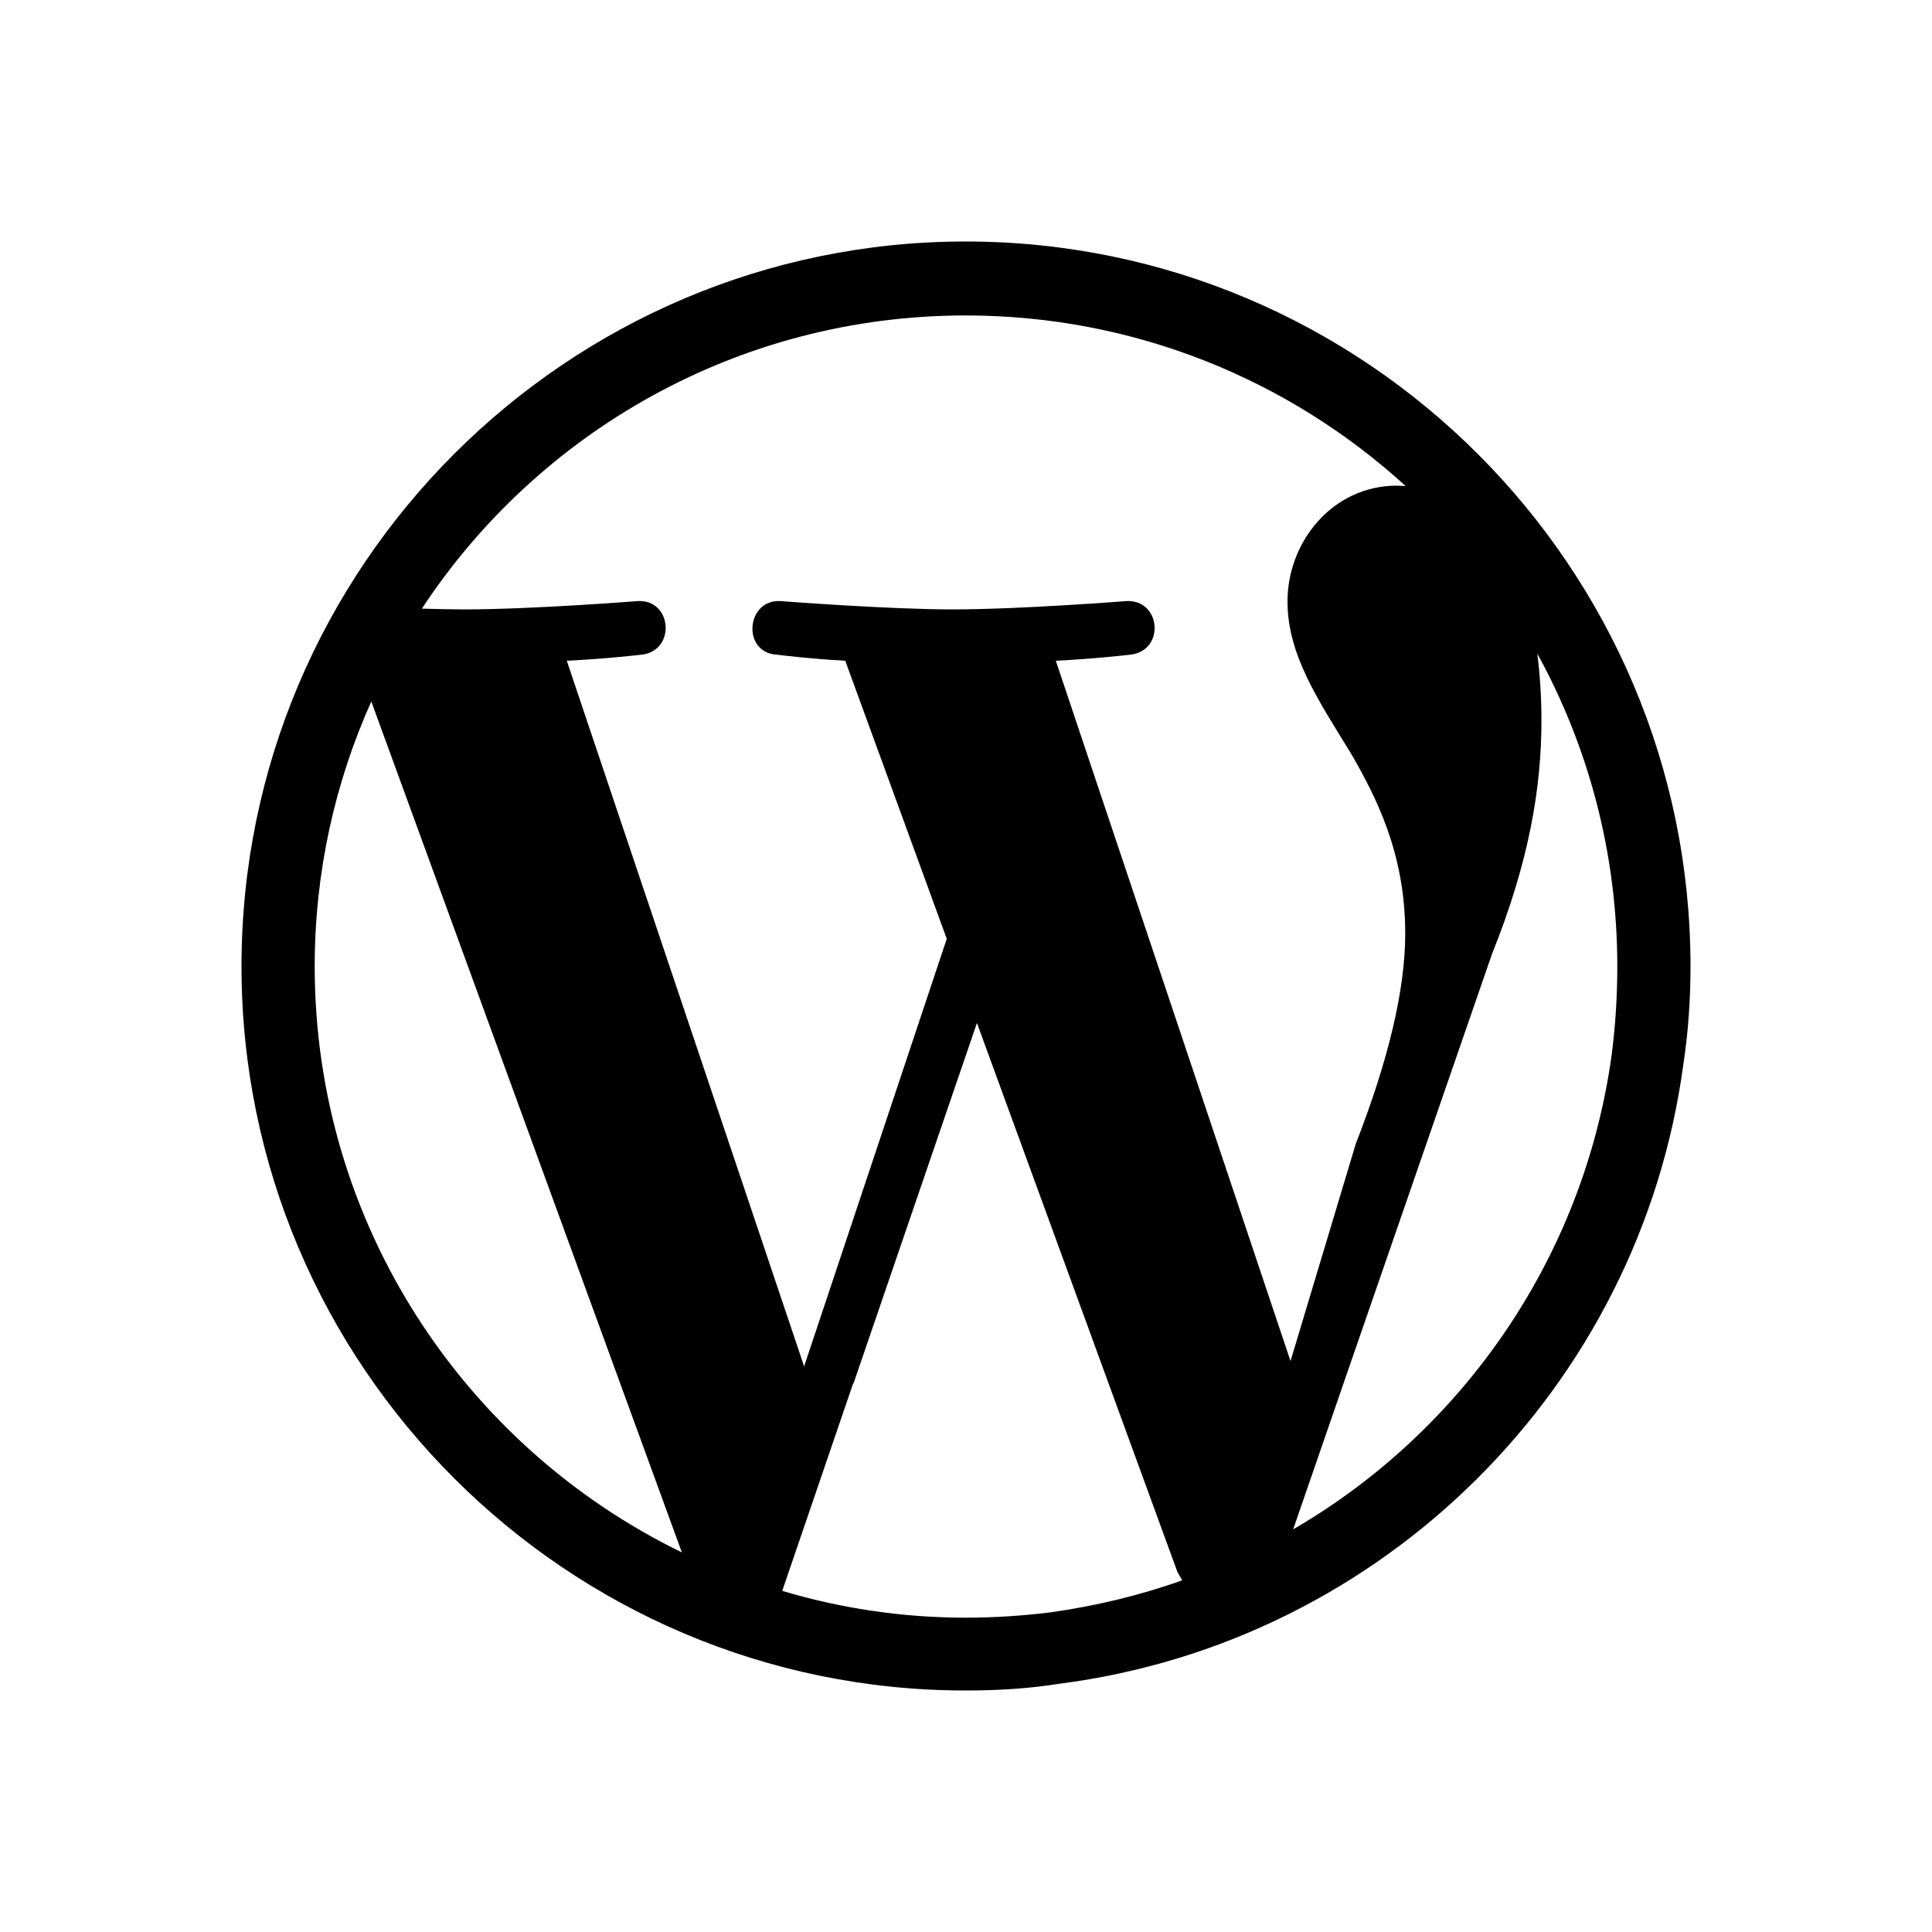
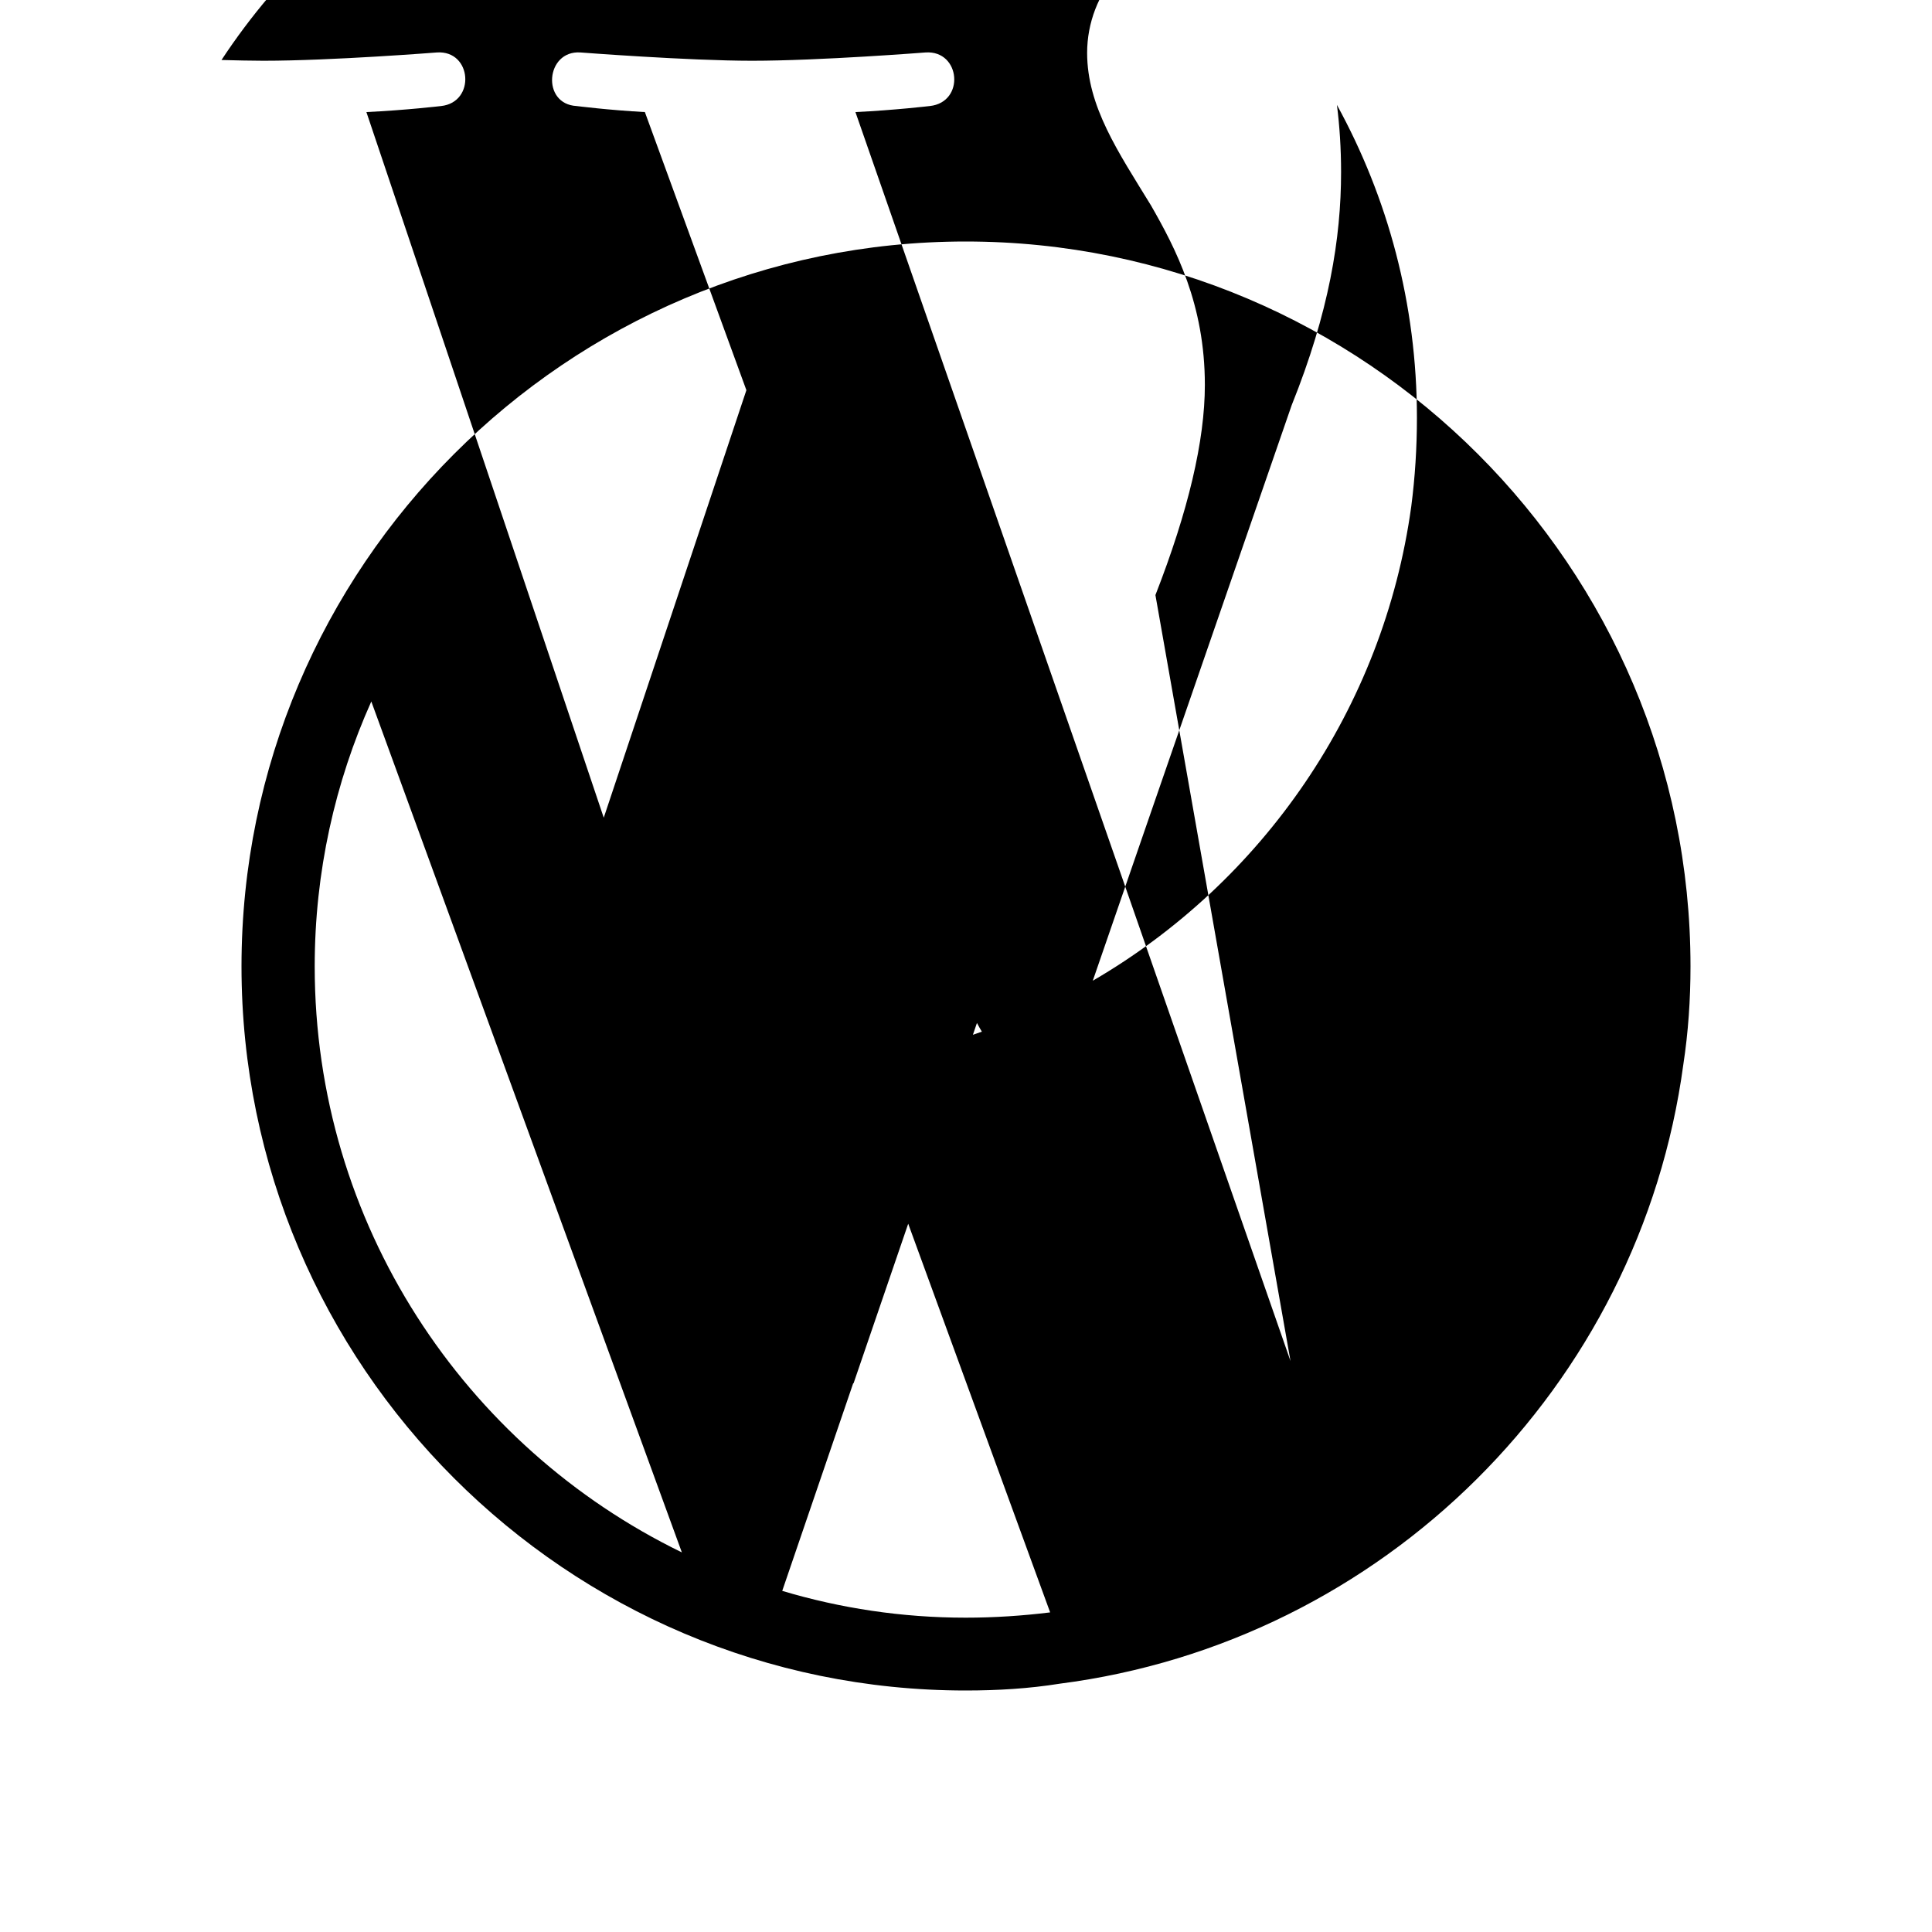
<svg xmlns="http://www.w3.org/2000/svg" width="32" height="32" fill="currentColor" viewBox="0 0 512 512">
-   <path d="M255.9 64C150.2 64 64 150.2 64 256.1 64 361.9 150.2 448 255.9 448c8.5 0 16.8-.5 24.9-1.8 85.7-11 153.8-78.7 165.3-164.1 1.3-8.5 1.9-17.2 1.9-26C448 150.2 361.8 64 255.9 64M83.4 256.1c0-25 5.4-48.8 15-70.2l82.3 225.5c-57.6-28-97.3-87.1-97.3-155.3m194.9 171.2c-7.3.9-14.8 1.4-22.4 1.4-16.9 0-33.2-2.5-48.6-7.1l18.8-55h.1l32.7-95.5L312 416.5c.4.8.9 1.6 1.3 2.3-11.2 4-22.9 6.8-35 8.5m1.5-252.2c10.4-.5 19.7-1.6 19.7-1.6 9.4-1 8.2-14.8-1.1-14.2 0 0-28 2.2-46 2.2-16.9 0-45.5-2.2-45.5-2.2-9.2-.6-10.4 13.7-1 14.2 0 0 8.7 1.1 18.1 1.6l26.9 73.7-37.8 113.3-62.9-187c10.5-.5 19.8-1.6 19.8-1.6 9.2-1 8.2-14.8-1.1-14.2 0 0-27.9 2.2-46 2.2-3.3 0-7.1-.1-11.1-.2 30.8-46.8 83.9-77.7 144.1-77.7 45 0 85.9 17.2 116.6 45.2-.8 0-1.5-.1-2.3-.1-17 0-29 14.8-29 30.7 0 14.2 8.2 26.2 16.9 40.4 6.6 11.5 14.3 26.3 14.3 47.6 0 14.8-4.4 33.4-13.1 55.7L342 360.7zm62.9 230.2 13.7-39.7 39-112.8c9.9-24.6 13.1-44.3 13.1-61.8 0-6.3-.4-12.3-1.1-17.8 13.5 24.6 21.2 52.8 21.2 82.9 0 8-.5 15.8-1.5 23.5-7.4 53.7-39.5 99.6-84.4 125.7" />
+   <path d="M255.9 64C150.2 64 64 150.2 64 256.1 64 361.9 150.2 448 255.9 448c8.5 0 16.8-.5 24.9-1.8 85.7-11 153.8-78.7 165.3-164.1 1.3-8.5 1.9-17.2 1.9-26C448 150.2 361.8 64 255.9 64M83.4 256.1c0-25 5.4-48.8 15-70.2l82.3 225.5c-57.6-28-97.3-87.1-97.3-155.3m194.9 171.2c-7.3.9-14.8 1.4-22.4 1.4-16.9 0-33.2-2.5-48.6-7.1l18.8-55h.1l32.7-95.5c.4.8.9 1.6 1.3 2.3-11.2 4-22.9 6.8-35 8.5m1.5-252.2c10.4-.5 19.7-1.6 19.7-1.6 9.4-1 8.2-14.8-1.1-14.2 0 0-28 2.2-46 2.2-16.9 0-45.5-2.2-45.5-2.2-9.2-.6-10.4 13.7-1 14.2 0 0 8.7 1.1 18.1 1.6l26.9 73.7-37.8 113.3-62.9-187c10.5-.5 19.8-1.6 19.8-1.6 9.2-1 8.2-14.8-1.1-14.2 0 0-27.9 2.2-46 2.2-3.3 0-7.1-.1-11.1-.2 30.8-46.8 83.9-77.7 144.1-77.7 45 0 85.9 17.2 116.6 45.2-.8 0-1.5-.1-2.3-.1-17 0-29 14.8-29 30.7 0 14.2 8.2 26.2 16.9 40.4 6.6 11.5 14.3 26.3 14.3 47.6 0 14.8-4.4 33.4-13.1 55.7L342 360.7zm62.9 230.2 13.7-39.7 39-112.8c9.9-24.6 13.1-44.3 13.1-61.8 0-6.3-.4-12.3-1.1-17.8 13.5 24.6 21.2 52.8 21.2 82.9 0 8-.5 15.8-1.5 23.5-7.4 53.7-39.5 99.6-84.4 125.7" />
</svg>